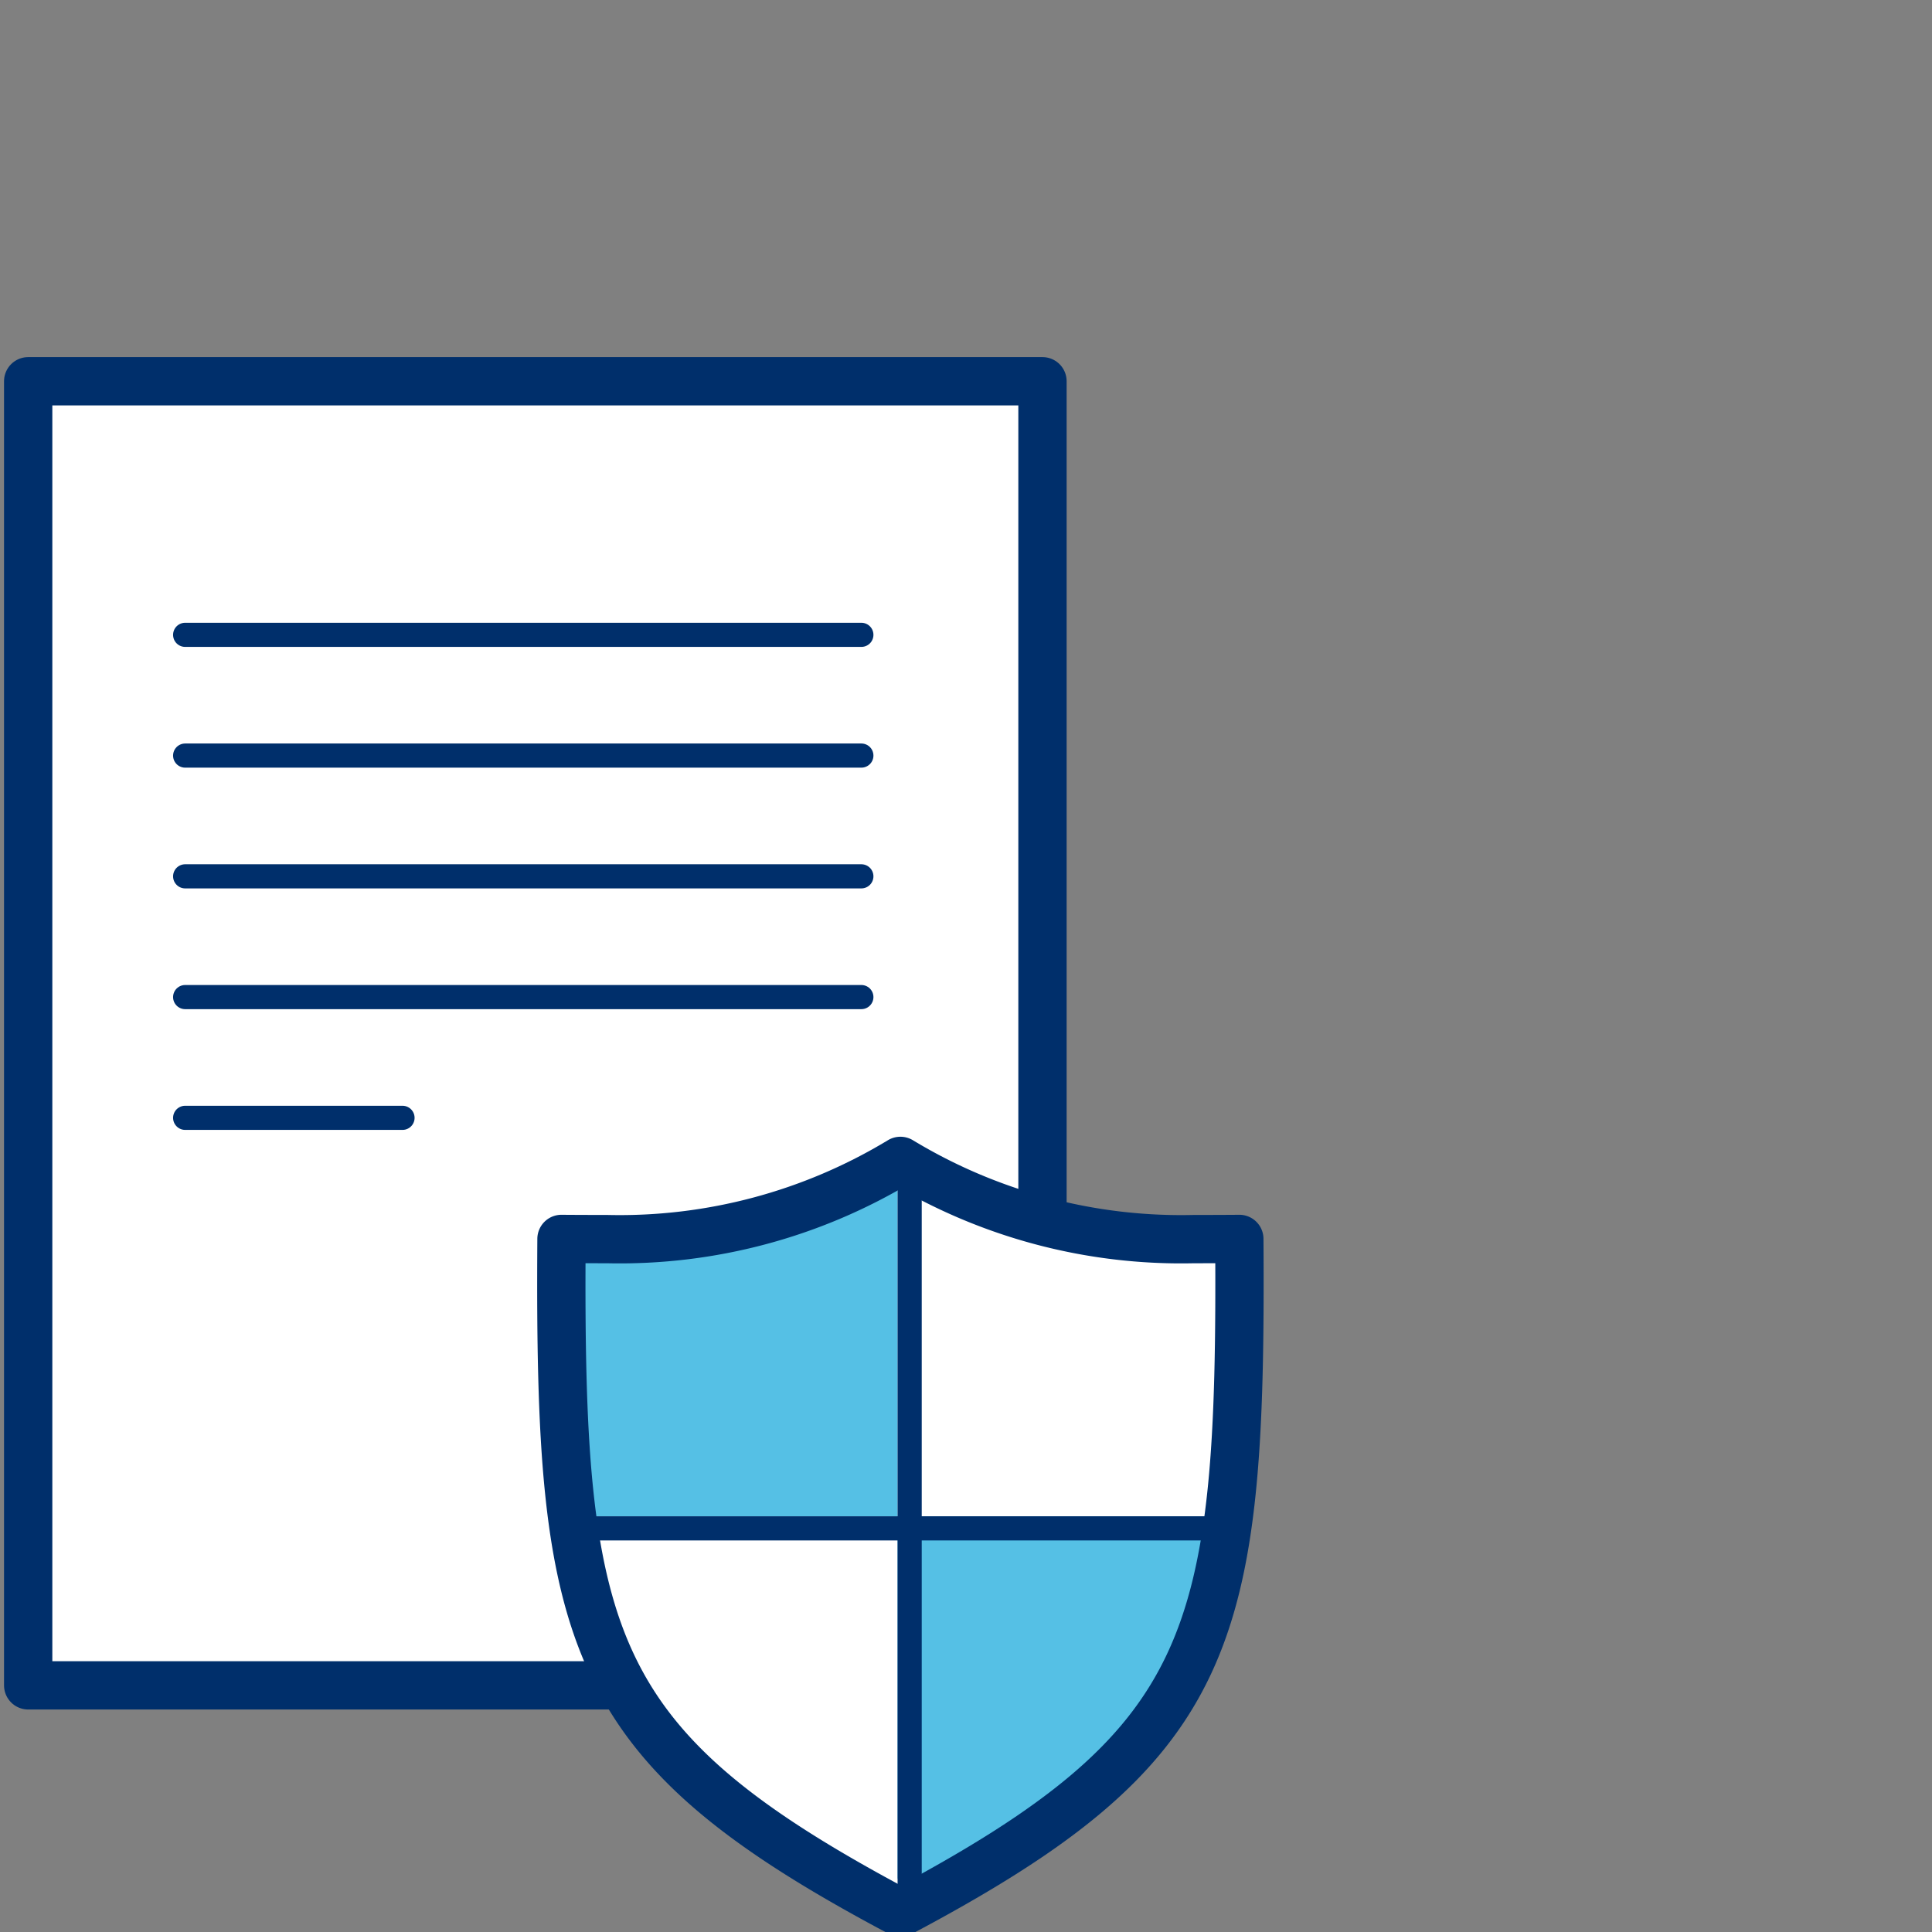
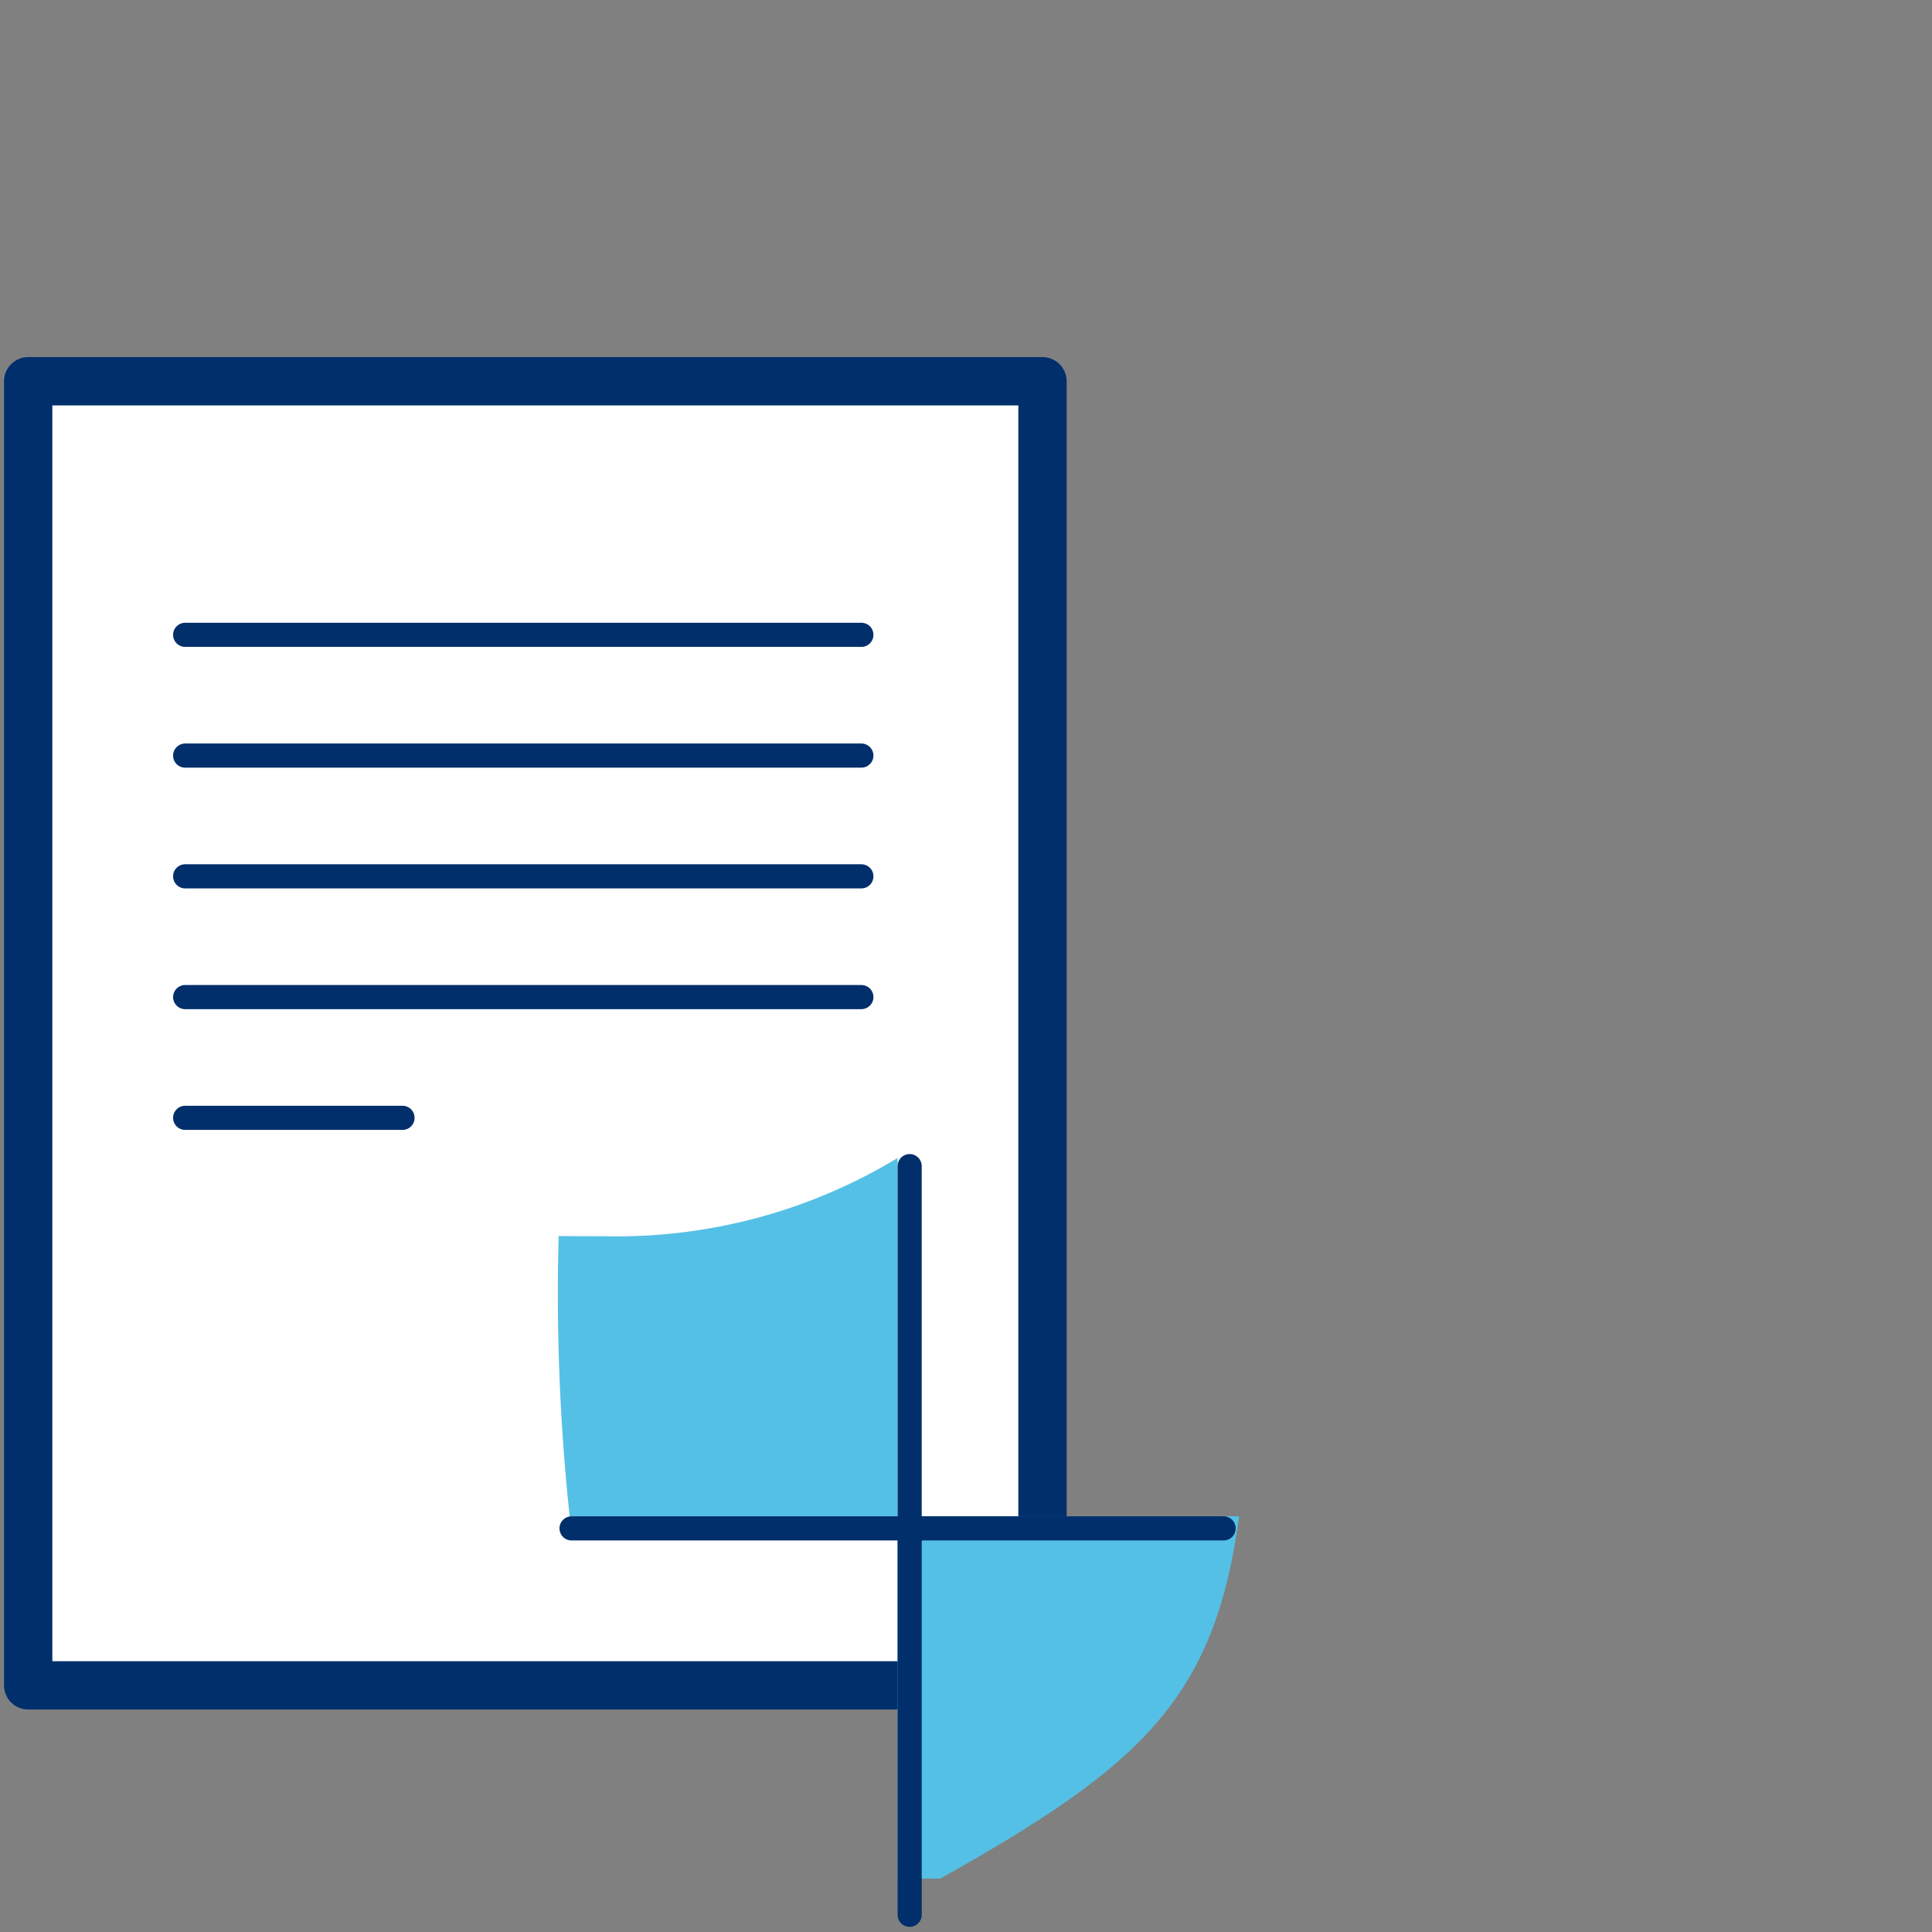
<svg xmlns="http://www.w3.org/2000/svg" viewBox="0 0 80 80">
  <rect x="0" y="0" width="80" height="80" fill="#808080" stroke="none" />
  <title>Insurance</title>
  <g>
    <rect x="1.167" y="15.787" width="42" height="54" style="fill: #fff;stroke: #002f6b;stroke-linecap: round;stroke-linejoin: round;stroke-width: 2px" />
    <line x1="7.667" y1="26.287" x2="35.667" y2="26.287" style="fill: none;stroke: #002f6b;stroke-linecap: round;stroke-linejoin: round" />
    <line x1="7.667" y1="31.287" x2="35.667" y2="31.287" style="fill: none;stroke: #002f6b;stroke-linecap: round;stroke-linejoin: round" />
    <line x1="7.667" y1="41.287" x2="35.667" y2="41.287" style="fill: none;stroke: #002f6b;stroke-linecap: round;stroke-linejoin: round" />
    <line x1="7.667" y1="36.287" x2="35.667" y2="36.287" style="fill: none;stroke: #002f6b;stroke-linecap: round;stroke-linejoin: round" />
    <line x1="7.667" y1="46.287" x2="16.667" y2="46.287" style="fill: none;stroke: #002f6b;stroke-linecap: round;stroke-linejoin: round" />
-     <path d="M37.284,48.07a22.441,22.441,0,0,1-12.128,3.239c-.218,0-1.683-.003-1.906-.008-.108,16.69.999,20.979,14.034,27.898,13.034-6.918,14.141-11.207,14.034-27.898-.223.005-1.687.008-1.906.008A22.441,22.441,0,0,1,37.284,48.07Z" style="fill: #fff" />
+     <path d="M37.284,48.07a22.441,22.441,0,0,1-12.128,3.239A22.441,22.441,0,0,1,37.284,48.07Z" style="fill: #fff" />
    <path d="M23.133,51.182A86.942,86.942,0,0,0,23.588,62.787H37.167v-14.837a22.441,22.441,0,0,1-12.128,3.239C24.82,51.189,23.356,51.186,23.133,51.182Z" style="fill: #55c0e5" />
    <path d="M37.167,62.787v15h1.77c8.341-4.676,11.356-7.449,12.372-15Z" style="fill: #55c0e5" />
-     <path d="M37.284,48.07a22.441,22.441,0,0,1-12.128,3.239c-.218,0-1.683-.003-1.906-.008-.108,16.69.999,20.979,14.034,27.898,13.034-6.918,14.141-11.207,14.034-27.898-.223.005-1.687.008-1.906.008A22.441,22.441,0,0,1,37.284,48.07Z" style="fill: none;stroke: #002f6b;stroke-linecap: round;stroke-linejoin: round;stroke-width: 2px" />
    <line x1="37.667" y1="48.287" x2="37.667" y2="79.287" style="fill: none;stroke: #002f6b;stroke-linecap: round;stroke-linejoin: round" />
    <line x1="23.667" y1="63.287" x2="50.667" y2="63.287" style="fill: none;stroke: #002f6b;stroke-linecap: round;stroke-linejoin: round" />
  </g>
</svg>